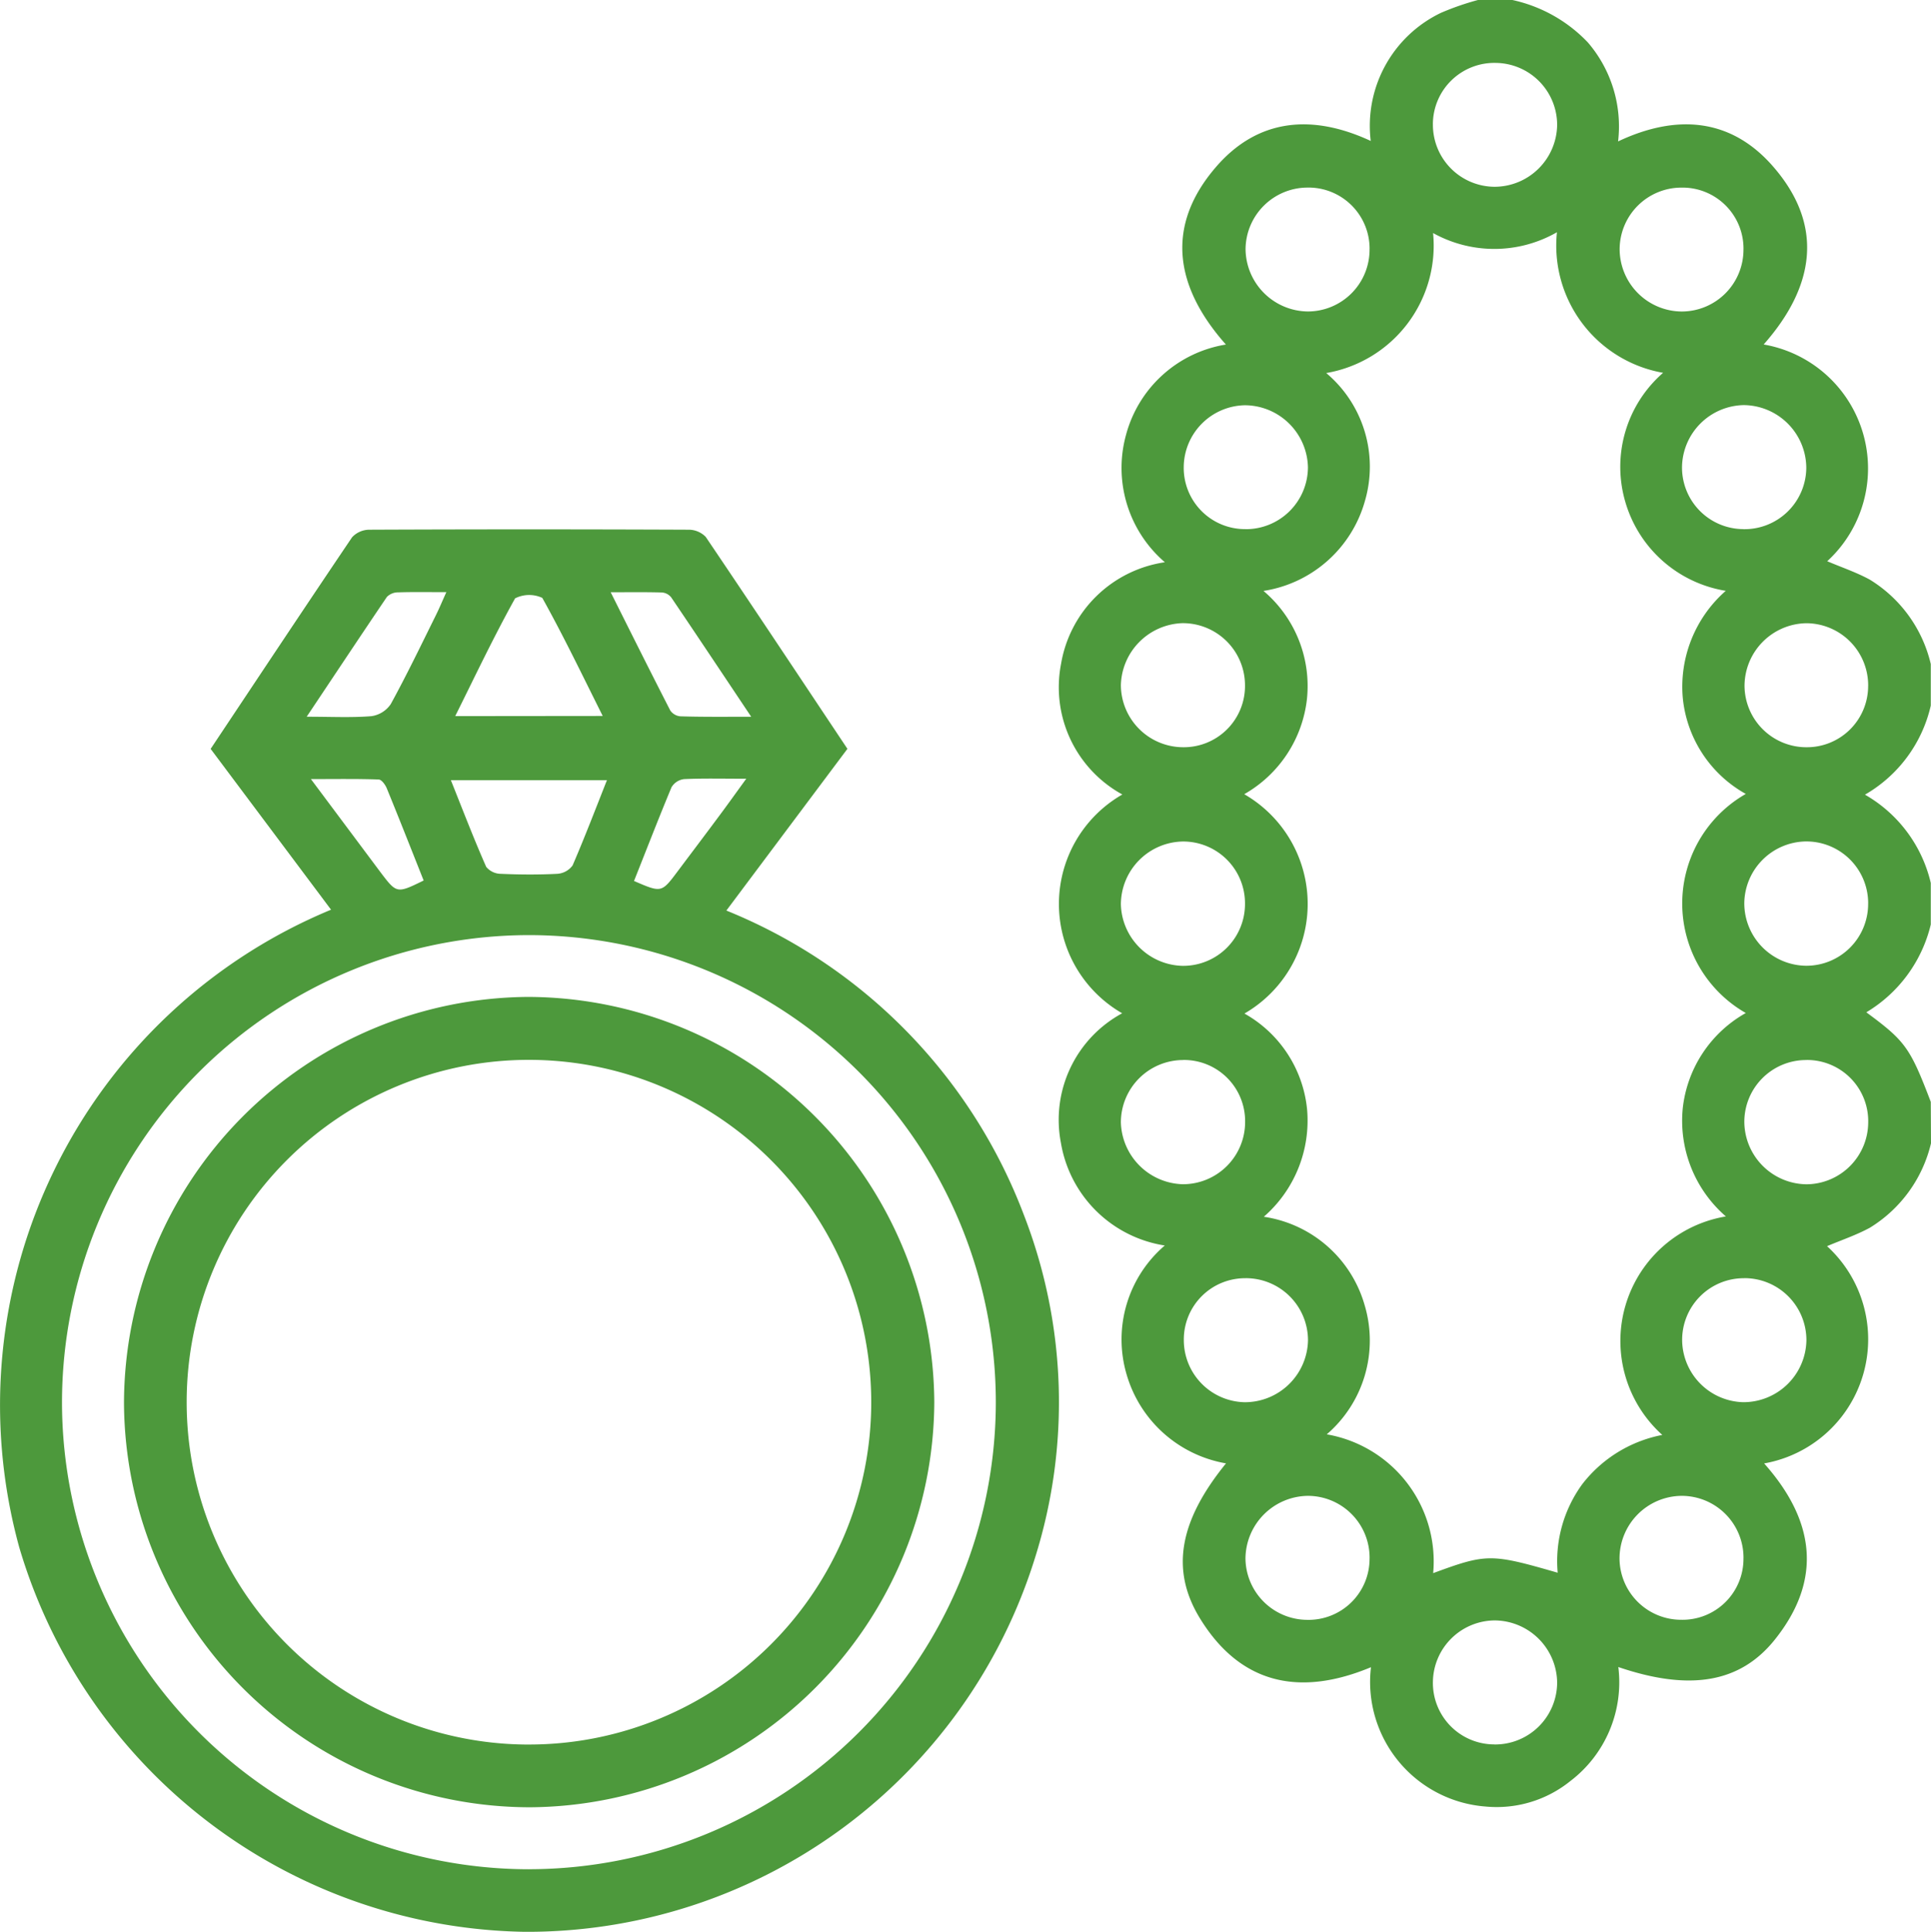
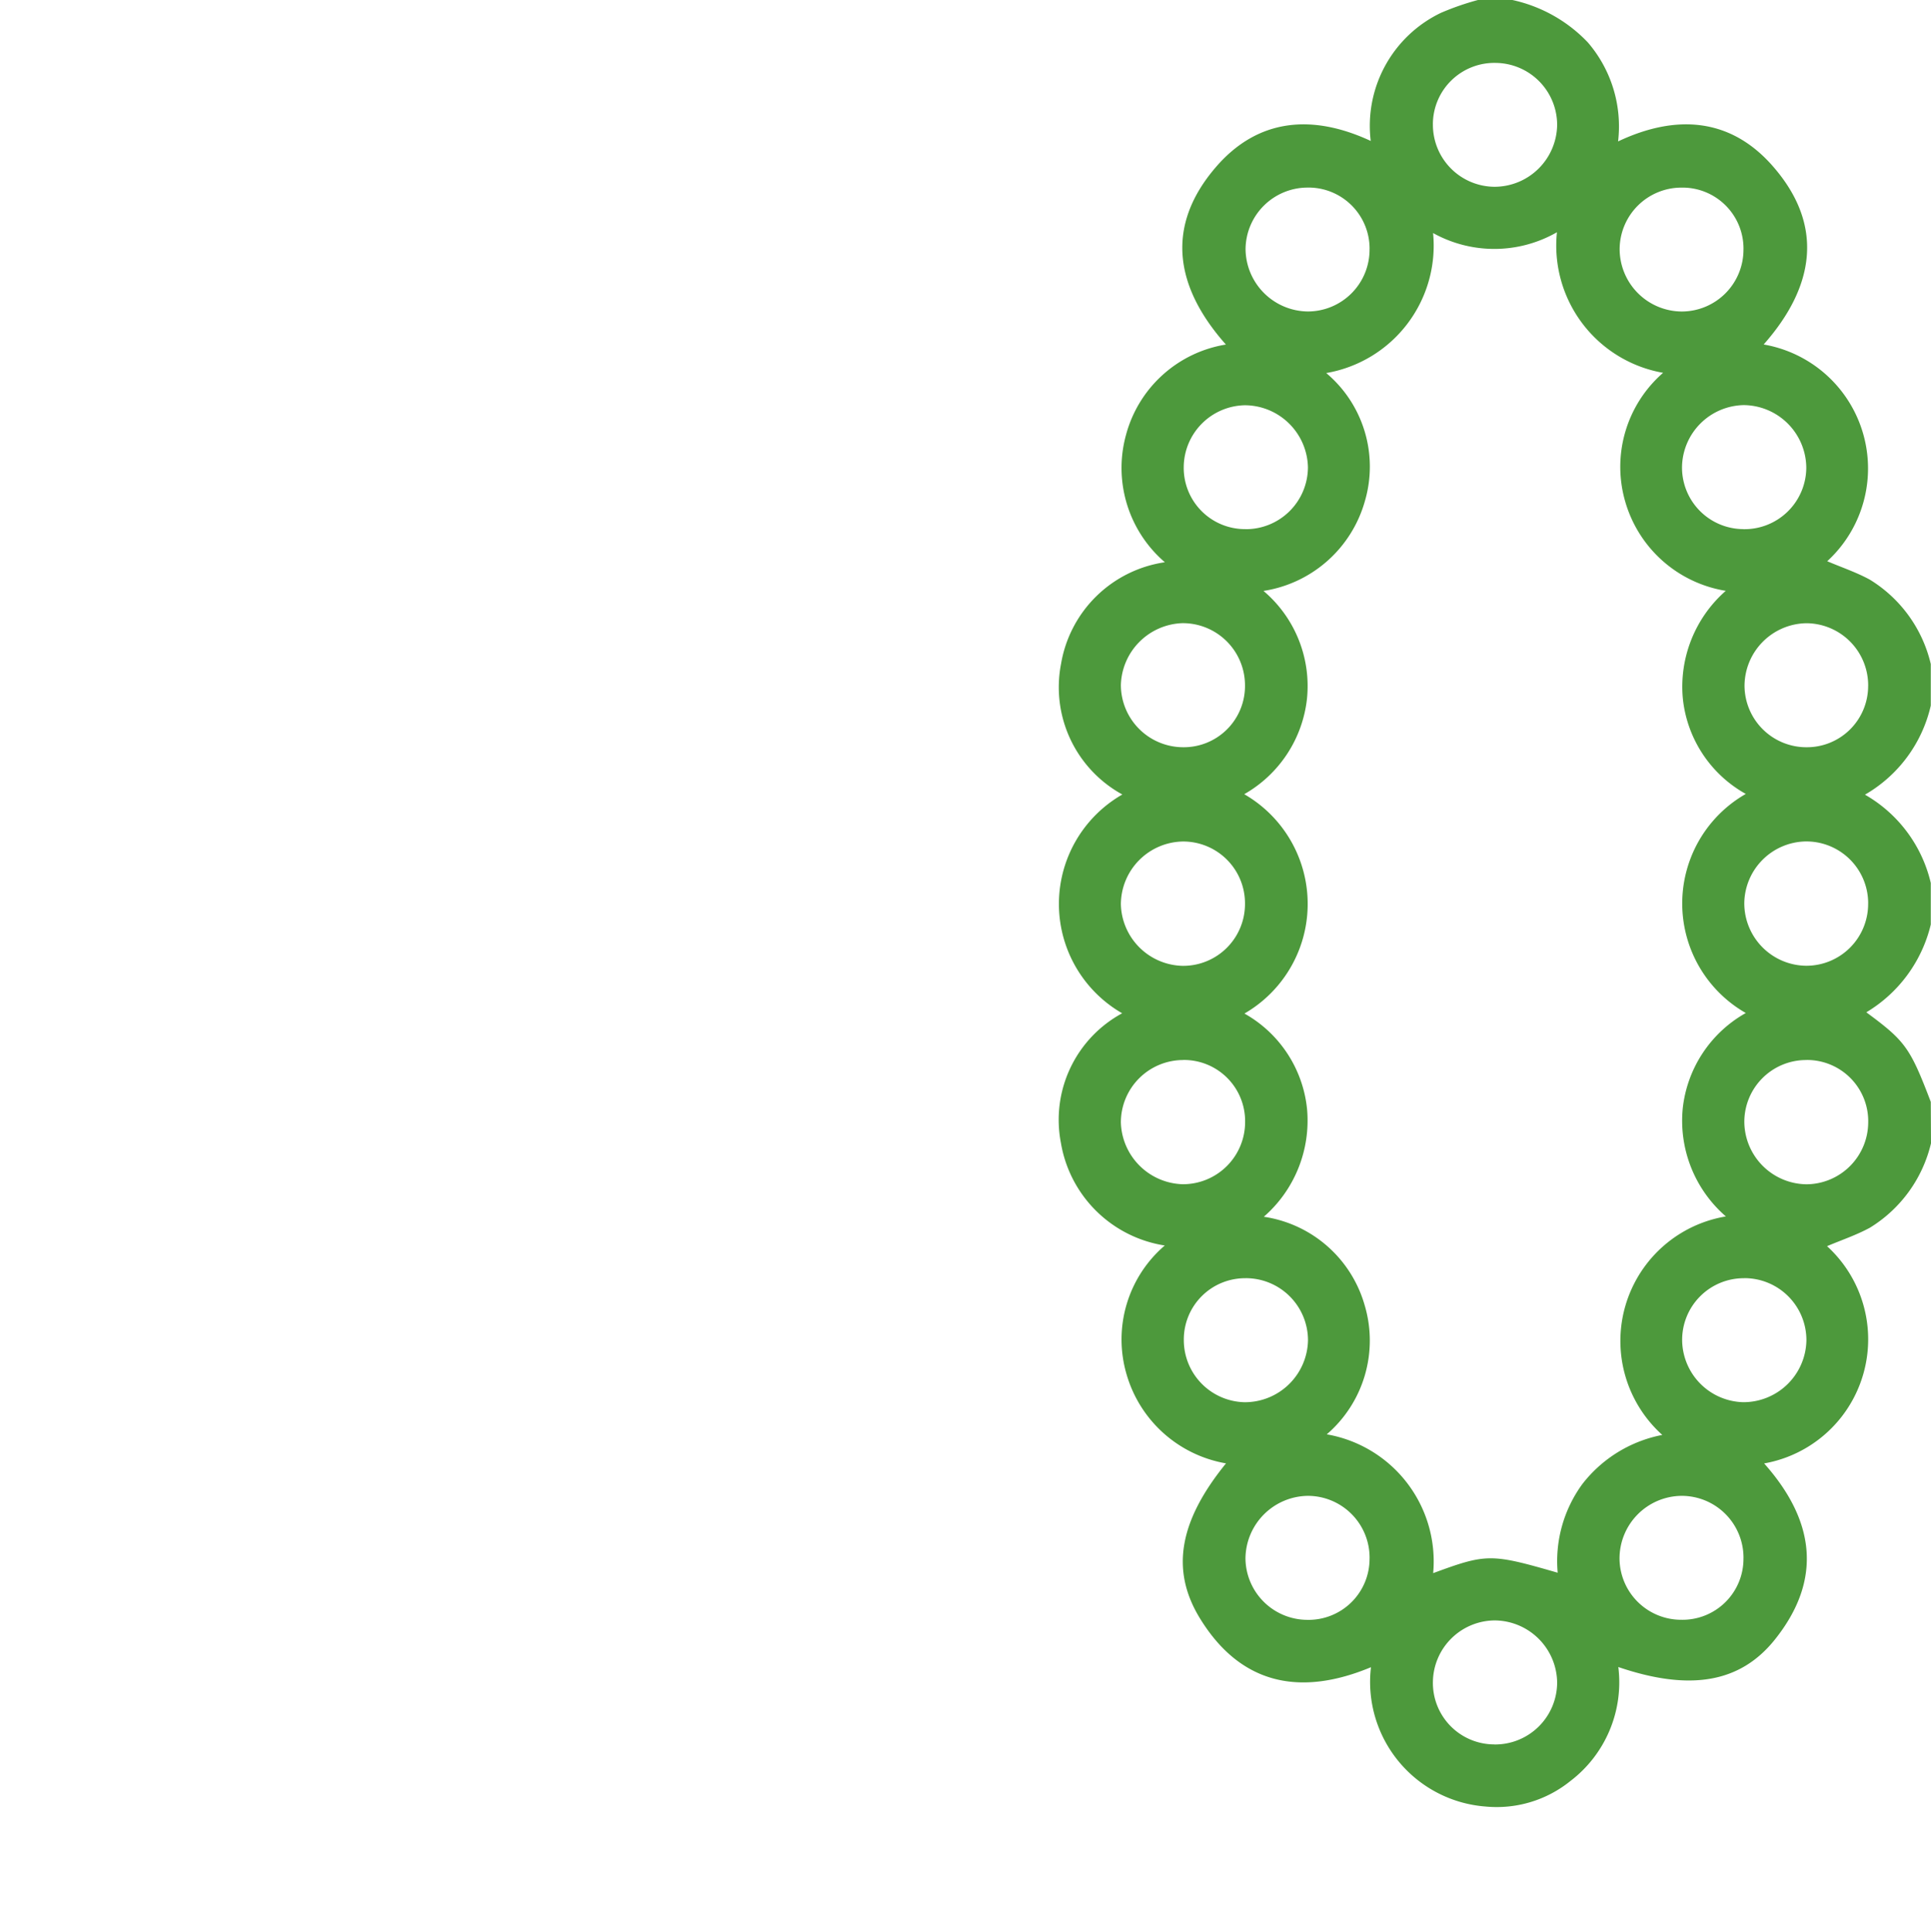
<svg xmlns="http://www.w3.org/2000/svg" width="65.592" height="65.615" viewBox="0 0 65.592 65.615">
  <g id="Group_17551" data-name="Group 17551" transform="translate(500.016 -449.621)">
    <path id="Path_40977" data-name="Path 40977" d="M-253.342,488.453a4.608,4.608,0,0,1-2.079,2.868c-.461.25-.966.419-1.452.625a4.281,4.281,0,0,1-2.137,7.379c1.7,1.911,2.014,3.925.359,5.989-1.184,1.476-2.9,1.747-5.312.926a4.214,4.214,0,0,1-1.634,3.876,3.981,3.981,0,0,1-2.874.862,4.245,4.245,0,0,1-3.894-4.732c-2.384.994-4.415.61-5.807-1.656-1.019-1.659-.694-3.326.883-5.267a4.272,4.272,0,0,1-3.38-3.032,4.2,4.2,0,0,1,1.3-4.368,4.234,4.234,0,0,1-3.528-3.487,4.113,4.113,0,0,1,2.081-4.4,4.284,4.284,0,0,1,.006-7.431,4.152,4.152,0,0,1-2.082-4.437,4.191,4.191,0,0,1,3.526-3.451,4.223,4.223,0,0,1-1.316-4.339,4.208,4.208,0,0,1,3.389-3.055c-1.714-1.932-2.083-4-.343-6.023,1.426-1.659,3.275-1.817,5.263-.892a4.254,4.254,0,0,1,2.386-4.351,9.2,9.2,0,0,1,1.263-.438h1.153a5,5,0,0,1,2.573,1.443,4.37,4.37,0,0,1,1.027,3.362c1.986-.939,3.823-.788,5.245.829,1.778,2.021,1.43,4.109-.3,6.068a4.273,4.273,0,0,1,2.159,7.361c.481.206.987.375,1.447.626a4.59,4.59,0,0,1,2.071,2.867v1.41a4.7,4.7,0,0,1-2.236,3.026,4.683,4.683,0,0,1,2.236,3v1.41a4.771,4.771,0,0,1-2.19,2.982c1.326.977,1.487,1.2,2.19,3.042Zm-6.967,2.483a4.3,4.3,0,0,1-1.464-3.686,4.243,4.243,0,0,1,2.14-3.223,4.285,4.285,0,0,1,0-7.441,4.2,4.2,0,0,1-2.139-3.248,4.332,4.332,0,0,1,1.459-3.65,4.266,4.266,0,0,1-3.412-3.019,4.233,4.233,0,0,1,1.283-4.386,4.388,4.388,0,0,1-3.606-4.774,4.279,4.279,0,0,1-4.207.027,4.392,4.392,0,0,1-3.63,4.755,4.151,4.151,0,0,1,1.313,4.351,4.252,4.252,0,0,1-3.444,3.049,4.231,4.231,0,0,1,1.477,3.665,4.263,4.263,0,0,1-2.131,3.239,4.3,4.3,0,0,1,.007,7.45,4.2,4.2,0,0,1,2.128,3.256,4.332,4.332,0,0,1-1.47,3.646,4.2,4.2,0,0,1,3.426,3.006,4.2,4.2,0,0,1-1.288,4.384,4.381,4.381,0,0,1,3.615,4.714c1.818-.669,1.96-.669,4.229-.014a4.441,4.441,0,0,1,.837-3.01,4.512,4.512,0,0,1,2.717-1.67A4.288,4.288,0,0,1-260.309,490.936Zm-16.335-10.616a2.1,2.1,0,0,0-2.107-2.118,2.142,2.142,0,0,0-2.109,2.136,2.146,2.146,0,0,0,2.1,2.087A2.1,2.1,0,0,0-276.644,480.32Zm0-7.426a2.112,2.112,0,0,0-2.124-2.108,2.163,2.163,0,0,0-2.092,2.1A2.12,2.12,0,0,0-278.748,475,2.08,2.08,0,0,0-276.644,472.894Zm16.929-5.3a2.1,2.1,0,0,0,2.137-2.088,2.144,2.144,0,0,0-2.121-2.126,2.136,2.136,0,0,0-2.1,2.077A2.092,2.092,0,0,0-259.716,467.592Zm-19.036,18.03a2.118,2.118,0,0,0-2.109,2.125,2.163,2.163,0,0,0,2.1,2.093,2.112,2.112,0,0,0,2.12-2.113A2.078,2.078,0,0,0-278.752,485.622Zm19.04-27.54a2.072,2.072,0,0,0-2.119-2.091,2.1,2.1,0,0,0-2.088,2.072,2.123,2.123,0,0,0,2.1,2.136A2.1,2.1,0,0,0-259.712,458.082Zm-16.923,9.51a2.109,2.109,0,0,0,2.128-2.1,2.153,2.153,0,0,0-2.14-2.109,2.117,2.117,0,0,0-2.079,2.089A2.081,2.081,0,0,0-276.635,467.592Zm16.939,25.44a2.094,2.094,0,0,0-2.1,2.118,2.129,2.129,0,0,0,2.08,2.093,2.139,2.139,0,0,0,2.141-2.1A2.105,2.105,0,0,0-259.7,493.032Zm-12.717-34.964a2.075,2.075,0,0,0-2.133-2.078,2.109,2.109,0,0,0-2.08,2.087A2.139,2.139,0,0,0-274.5,460.2,2.1,2.1,0,0,0-272.413,458.068Zm16.936,22.23a2.1,2.1,0,0,0-2.13-2.1,2.124,2.124,0,0,0-2.078,2.093,2.124,2.124,0,0,0,2.108,2.129A2.1,2.1,0,0,0-255.477,480.3Zm-16.936,22.255a2.1,2.1,0,0,0-2.1-2.129,2.146,2.146,0,0,0-2.116,2.129,2.107,2.107,0,0,0,2.084,2.082A2.072,2.072,0,0,0-272.413,502.553Zm-4.21-9.521a2.081,2.081,0,0,0-2.1,2.112,2.111,2.111,0,0,0,2.067,2.1,2.146,2.146,0,0,0,2.151-2.095A2.111,2.111,0,0,0-276.623,493.033Zm16.911,9.506a2.1,2.1,0,0,0-2.111-2.114,2.128,2.128,0,0,0-2.1,2.143,2.094,2.094,0,0,0,2.092,2.066A2.071,2.071,0,0,0-259.712,502.539Zm2.155-16.916a2.1,2.1,0,0,0-2.127,2.1,2.136,2.136,0,0,0,2.123,2.12,2.111,2.111,0,0,0,2.085-2.084A2.079,2.079,0,0,0-257.557,485.622Zm-10.619,23.246a2.109,2.109,0,0,0,2.134-2.1,2.136,2.136,0,0,0-2.13-2.113,2.115,2.115,0,0,0-2.09,2.077A2.088,2.088,0,0,0-268.176,508.868Zm-2.086-55.041a2.107,2.107,0,0,0,2.093,2.136,2.131,2.131,0,0,0,2.127-2.114,2.107,2.107,0,0,0-2.073-2.093A2.088,2.088,0,0,0-270.262,453.827Zm14.785,19.086a2.111,2.111,0,0,0-2.1-2.127,2.135,2.135,0,0,0-2.1,2.14A2.1,2.1,0,0,0-257.6,475,2.081,2.081,0,0,0-255.477,472.913Z" transform="translate(-181.082 0)" fill="#4d993c" />
-     <path id="Path_40978" data-name="Path 40978" d="M-471.231,565.58l-4.112,5.493a18.038,18.038,0,0,1,10.113,10.356,17.583,17.583,0,0,1,.374,11.619A18.068,18.068,0,0,1-482.2,605.759a18.212,18.212,0,0,1-17.164-13.065,18.211,18.211,0,0,1,10.593-21.65l-4.09-5.462c1.6-2.4,3.191-4.8,4.805-7.188a.806.806,0,0,1,.59-.256q5.414-.023,10.828,0a.81.81,0,0,1,.593.243C-474.433,560.765-472.841,563.165-471.231,565.58Zm-10.822,38.053a15.876,15.876,0,0,0,15.863-15.826,15.874,15.874,0,0,0-15.855-15.9A15.881,15.881,0,0,0-497.91,587.8,15.876,15.876,0,0,0-482.052,603.634Zm2.652-36.988h-5.3c.411,1.028.783,2,1.2,2.944a.653.653,0,0,0,.5.237c.635.028,1.274.032,1.909,0a.7.7,0,0,0,.526-.286C-480.164,568.609-479.8,567.659-479.4,566.646Zm-.142-2.181c-.693-1.384-1.333-2.72-2.053-4.011a1.064,1.064,0,0,0-.923.016c-.718,1.292-1.353,2.629-2.034,4Zm5.043.026c-.95-1.421-1.829-2.743-2.719-4.057a.445.445,0,0,0-.313-.163c-.545-.016-1.09-.008-1.74-.008.7,1.4,1.355,2.713,2.023,4.014a.464.464,0,0,0,.341.2C-476.15,564.5-475.391,564.491-474.5,564.491Zm-15.1,0c.837,0,1.521.036,2.2-.019a.951.951,0,0,0,.659-.413c.541-.987,1.028-2,1.53-3.014.117-.235.218-.479.356-.785-.62,0-1.13-.01-1.64.007a.531.531,0,0,0-.379.155C-487.767,561.738-488.644,563.062-489.6,564.492Zm3.973,5.559c-.414-1.041-.825-2.088-1.251-3.127-.05-.123-.179-.3-.277-.3-.722-.026-1.446-.014-2.3-.014l2.355,3.152C-486.54,570.5-486.54,570.5-485.624,570.052Zm7.144.018c.937.405.937.405,1.482-.322.46-.614.923-1.225,1.38-1.841.3-.4.584-.8.954-1.308-.8,0-1.46-.017-2.114.013a.577.577,0,0,0-.425.276C-477.646,567.941-478.058,569.008-478.48,570.069Z" transform="translate(0 -90.526)" fill="#4d993c" />
-     <path id="Path_40979" data-name="Path 40979" d="M-460.887,653.955a13.845,13.845,0,0,1,13.8,13.767,13.823,13.823,0,0,1-13.736,13.756,13.8,13.8,0,0,1-13.788-13.7A13.821,13.821,0,0,1-460.887,653.955Zm.028,25.392a11.623,11.623,0,0,0,11.63-11.591,11.627,11.627,0,0,0-11.624-11.663,11.621,11.621,0,0,0-11.629,11.592A11.625,11.625,0,0,0-460.859,679.348Z" transform="translate(-21.193 -170.475)" fill="#4d993c" />
  </g>
</svg>